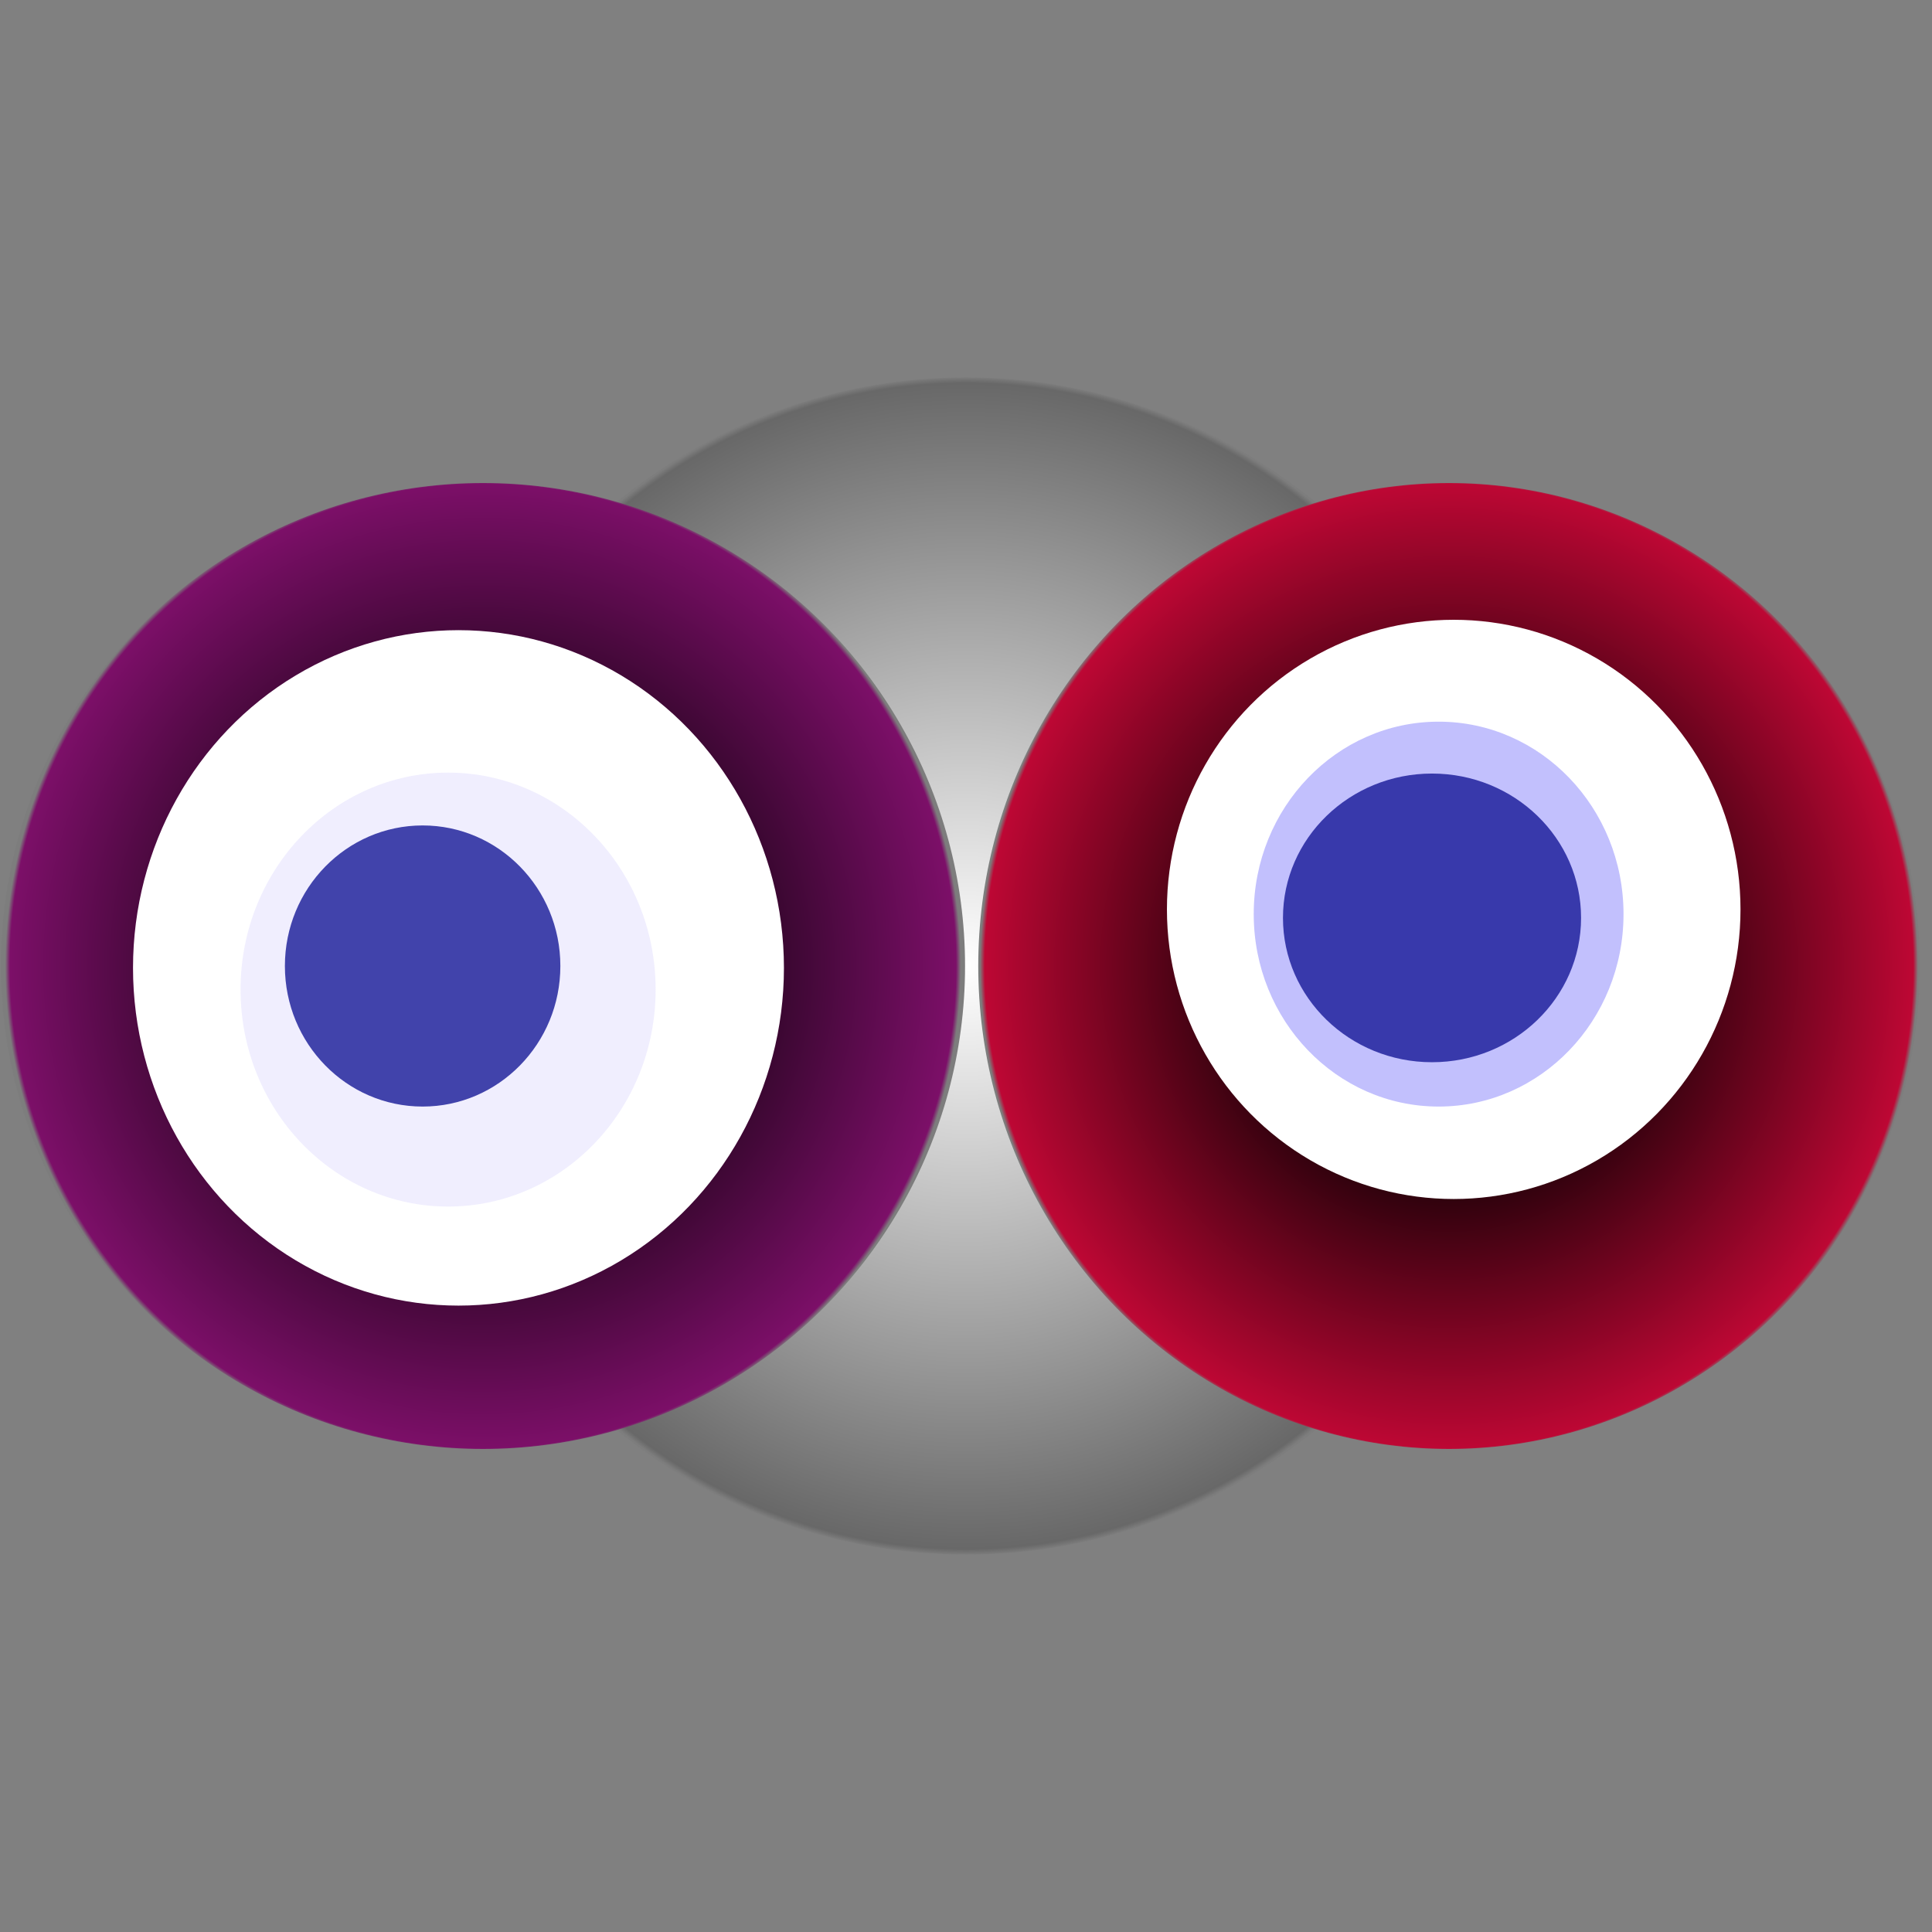
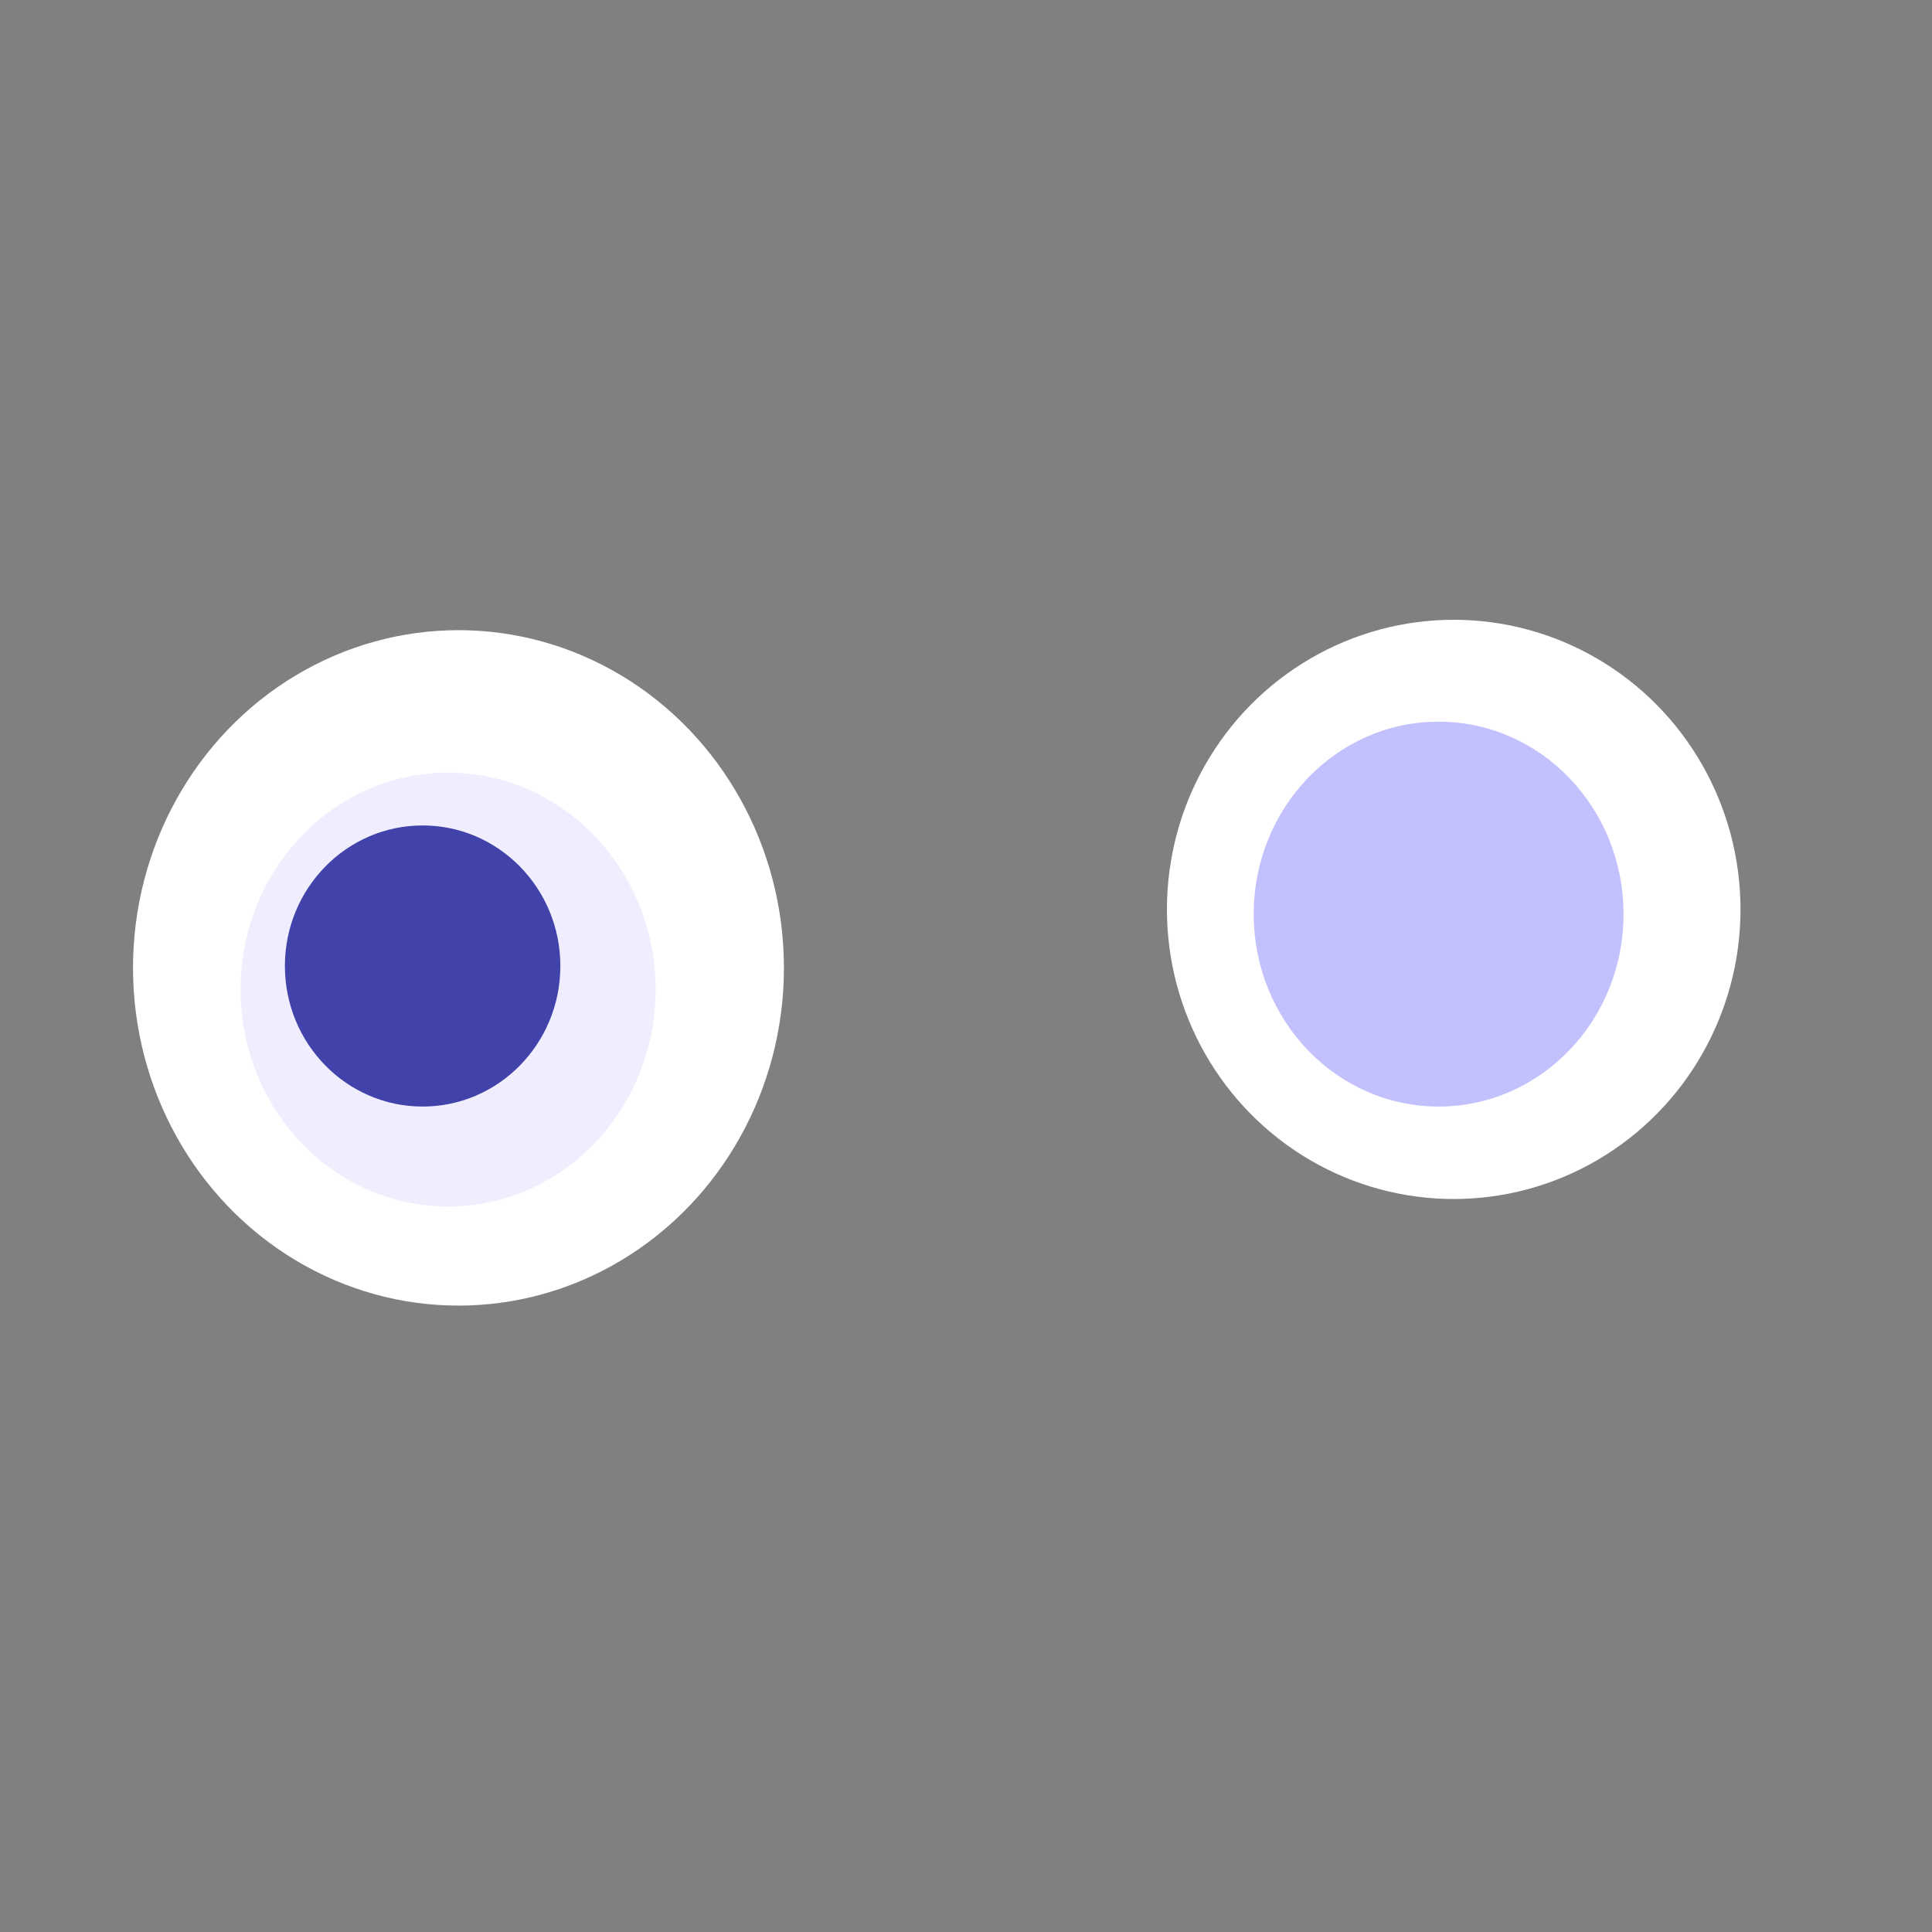
<svg xmlns="http://www.w3.org/2000/svg" width="1024" height="1024">
  <rect width="100%" height="100%" fill="#808080" stroke="none" />
  <g>
    <title>0xcc61aaafaac195706ccb5e59e48fcbde7afec199</title>
    <g>
      <animateTransform attributeName="transform" begin="0s" dur="20s" type="translate" values="0,0; 12,0; 0,0; -12,0; 0,0" repeatCount="indefinite" />
      <defs>
        <radialGradient id="e_0_g">
          <stop offset="0%" stop-color="#FFF" />
          <stop offset="99%" stop-color="rgb(104,104,104)" />
          <stop offset="100%" stop-color="#7d7d7d" />
        </radialGradient>
      </defs>
-       <ellipse ry="312" rx="301" cy="512" cx="512" fill="url(#e_0_g)" />
    </g>
    <g transform="scale(0.5), translate(0,512)">
      <animateTransform additive="sum" attributeName="transform" begin="0s" dur="24s" type="translate" values="0,0; 0,50; 0,0; 0,-50; 0,0" repeatCount="indefinite" />
      <g>
-         <ellipse ry="512" rx="511" cy="512" cx="512" fill="url(#e_1_g1)" />
        <ellipse ry="358" rx="345" cy="514" cx="486" fill="#FFF" />
        <ellipse ry="230" rx="220" cy="537" cx="475" fill="rgba(104,88,243,0.1)" />
        <ellipse ry="149" rx="146" cy="512" cx="448" fill="rgba(22, 24, 150, 0.8)" />
        <animateTransform attributeName="transform" begin="0s" dur="24s" type="rotate" from="360 512 512" to="0 512 512" repeatCount="indefinite" />
        <defs>
          <radialGradient id="e_1_g1">
            <stop offset="30%" stop-color="#000" />
            <stop offset="99%" stop-color="rgb(124,15,104)" />
            <stop offset="100%" stop-color="rgba(125,125,125,1)" />
          </radialGradient>
        </defs>
      </g>
    </g>
    <g transform="scale(0.5), translate(1024,512)">
      <animateTransform additive="sum" attributeName="transform" begin="0s" dur="28s" type="translate" values="0,0; 0,-50; 0,0; 0,50; 0,0" repeatCount="indefinite" />
      <g>
-         <ellipse ry="512" rx="499" cy="512" cx="512" fill="url(#e_1_g2)" />
        <ellipse ry="307" rx="304" cy="452" cx="517" fill="#FFF" />
        <ellipse ry="204" rx="196" cy="457" cx="501" fill="rgba(52,44,249,0.3)" />
-         <ellipse ry="153" rx="158" cy="461" cx="494" fill="rgba(22, 24, 150, 0.8)" />
        <animateTransform attributeName="transform" begin="0s" dur="28s" type="rotate" from="0 512 512" to="360 512 512" repeatCount="indefinite" />
        <defs>
          <radialGradient id="e_1_g2">
            <stop offset="30%" stop-color="#000" />
            <stop offset="99%" stop-color="rgb(189,7,52)" />
            <stop offset="100%" stop-color="rgba(125,125,125,1)" />
          </radialGradient>
        </defs>
      </g>
    </g>
  </g>
</svg>